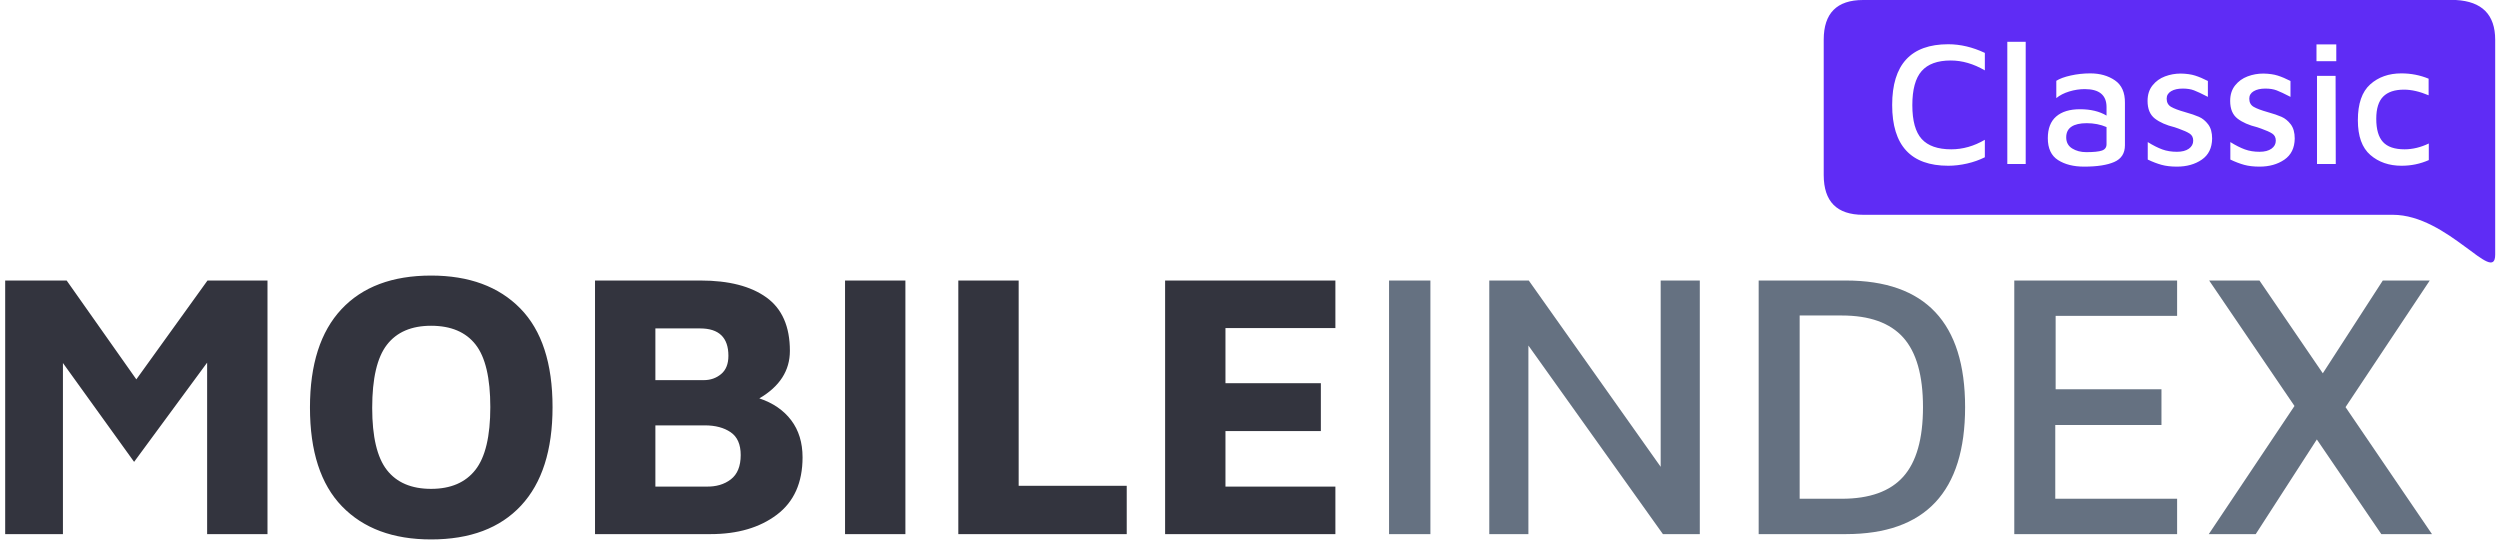
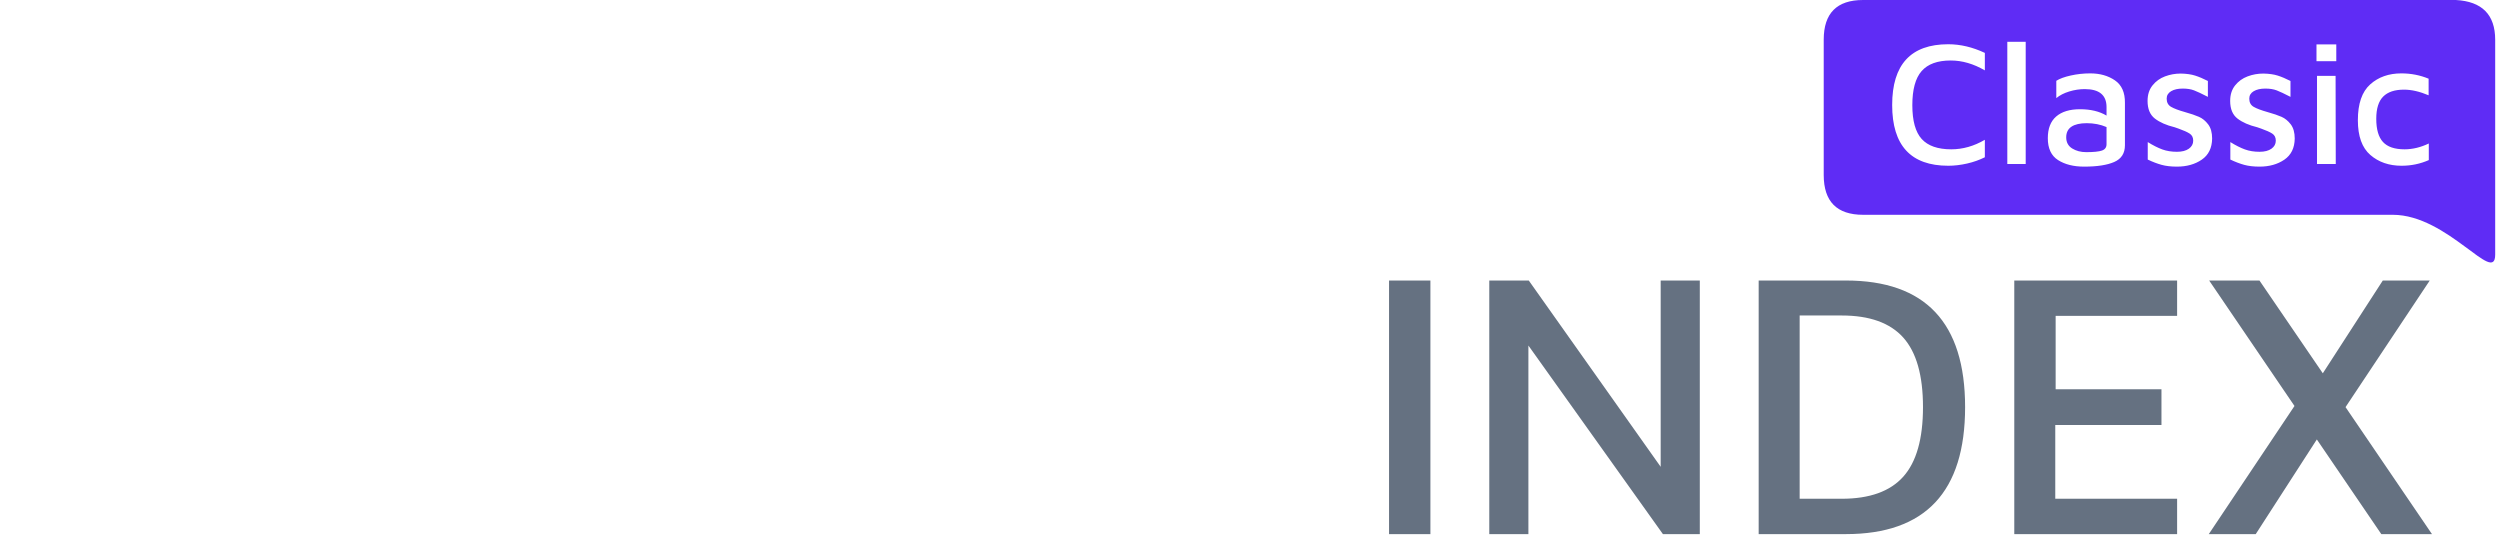
<svg xmlns="http://www.w3.org/2000/svg" width="295px" height="64px" viewBox="0 0 295 64" version="1.1">
  <title>images/mi-classic-full-horz</title>
  <g id="mi_intro_2020" stroke="none" stroke-width="1" fill="none" fill-rule="evenodd">
    <g transform="translate(-740, -3248)" id="6_section-classic">
      <g transform="translate(739, 3248)">
        <g id="tit" transform="translate(1, 0)">
          <g id="MI-wordmark" transform="translate(0.237, 0)">
            <g id="Group-4" transform="translate(0, 32.181)">
-               <path d="M31.327,0.92 L31.327,30.844 L24.204,30.844 L24.204,10.61 L15.587,22.32 L7.189,10.655 L7.189,30.844 L0.374,30.844 L0.374,0.92 L7.628,0.92 L15.85,12.584 L24.248,0.92 L31.327,0.92 Z M50.629,31.472 C46.144,31.472 42.642,30.171 40.121,27.569 C37.6,24.967 36.339,21.079 36.339,15.904 C36.339,10.82 37.578,6.954 40.055,4.307 C42.532,1.66 46.056,0.336 50.629,0.336 C55.114,0.336 58.624,1.63 61.159,4.217 C63.695,6.804 64.963,10.685 64.963,15.859 C64.963,20.944 63.724,24.817 61.247,27.479 C58.77,30.141 55.231,31.472 50.629,31.472 Z M50.629,25.505 C52.945,25.505 54.689,24.758 55.861,23.262 C57.034,21.767 57.62,19.299 57.62,15.859 C57.62,12.42 57.041,9.96 55.883,8.479 C54.725,6.999 52.974,6.259 50.629,6.259 C48.313,6.259 46.577,7.006 45.419,8.502 C44.261,9.997 43.682,12.48 43.682,15.949 C43.682,19.359 44.261,21.804 45.419,23.284 C46.577,24.765 48.313,25.505 50.629,25.505 Z M89.365,14.828 C90.977,15.366 92.23,16.226 93.124,17.407 C94.018,18.589 94.465,20.047 94.465,21.782 C94.465,24.772 93.454,27.031 91.431,28.556 C89.409,30.081 86.8,30.844 83.605,30.844 L69.975,30.844 L69.975,0.92 L82.418,0.92 C85.759,0.92 88.353,1.585 90.2,2.916 C92.047,4.247 92.97,6.348 92.97,9.22 C92.97,11.553 91.768,13.422 89.365,14.828 Z M77.098,12.674 L82.813,12.674 C83.605,12.674 84.286,12.435 84.858,11.956 C85.43,11.478 85.715,10.76 85.715,9.803 C85.715,7.649 84.601,6.573 82.374,6.573 L77.098,6.573 L77.098,12.674 Z M83.077,25.236 C84.25,25.266 85.224,24.982 86.001,24.384 C86.778,23.785 87.166,22.828 87.166,21.512 C87.166,20.256 86.771,19.359 85.979,18.821 C85.188,18.282 84.176,18.013 82.945,18.013 L77.098,18.013 L77.098,25.236 L83.077,25.236 Z M99.477,0.92 L106.6,0.92 L106.6,30.844 L99.477,30.844 L99.477,0.92 Z M112.844,0.92 L119.966,0.92 L119.966,25.146 L132.717,25.146 L132.717,30.844 L112.844,30.844 L112.844,0.92 Z M137.246,0.92 L157.339,0.92 L157.339,6.528 L144.368,6.528 L144.368,13.033 L155.624,13.033 L155.624,18.686 L144.368,18.686 L144.368,25.236 L157.339,25.236 L157.339,30.844 L137.246,30.844 L137.246,0.92 Z" id="MOBILE" fill="#33343E" />
              <path d="M168.551,0.92 L168.551,30.844 L163.67,30.844 L163.67,0.92 L168.551,0.92 Z M180.158,0.92 L195.723,22.903 L195.723,0.92 L200.34,0.92 L200.34,30.844 L195.987,30.844 L180.114,8.591 L180.114,30.844 L175.498,30.844 L175.498,0.92 L180.158,0.92 Z M217.575,0.92 C226.955,0.92 231.645,5.9 231.645,15.859 C231.645,25.849 226.955,30.844 217.575,30.844 L207.286,30.844 L207.286,0.92 L217.575,0.92 Z M256.662,0.92 L256.662,5.092 L242.329,5.092 L242.329,13.751 L254.816,13.751 L254.816,17.968 L242.285,17.968 L242.285,26.672 L256.662,26.672 L256.662,30.844 L237.448,30.844 L237.448,0.92 L256.662,0.92 Z M266.379,0.92 L273.854,11.867 L280.933,0.92 L286.473,0.92 L276.536,15.859 L286.736,30.844 L280.757,30.844 L273.15,19.673 L265.94,30.844 L260.4,30.844 L270.512,15.725 L260.444,0.92 L266.379,0.92 Z M217.091,5.047 L212.123,5.047 L212.123,26.672 L217.091,26.672 C220.374,26.672 222.792,25.804 224.346,24.07 C225.9,22.335 226.676,19.598 226.676,15.859 C226.676,12.121 225.9,9.384 224.346,7.649 C222.792,5.915 220.374,5.047 217.091,5.047 Z" id="INDEX" fill="#657181" />
            </g>
            <path d="M229.655,19.558 C225.244,19.558 223.039,17.168 223.039,12.389 C223.039,7.611 225.244,5.221 229.655,5.221 C231.088,5.221 232.528,5.562 233.975,6.242 L233.975,8.305 C232.639,7.527 231.297,7.138 229.947,7.138 C228.389,7.138 227.244,7.555 226.514,8.389 C225.783,9.222 225.418,10.563 225.418,12.41 C225.418,14.258 225.787,15.588 226.524,16.401 C227.262,17.213 228.423,17.62 230.01,17.62 C231.373,17.62 232.695,17.245 233.975,16.494 L233.975,18.557 C233.335,18.877 232.636,19.123 231.878,19.297 C231.119,19.471 230.378,19.558 229.655,19.558 Z M236.626,19.349 L236.626,4.93 L238.796,4.93 L238.796,19.349 L236.626,19.349 Z M246.414,8.659 C247.555,8.659 248.525,8.934 249.326,9.483 C250.126,10.031 250.519,10.917 250.505,12.139 L250.505,17.14 C250.505,18.085 250.087,18.741 249.252,19.109 C248.418,19.478 247.228,19.662 245.684,19.662 C244.445,19.662 243.423,19.405 242.616,18.891 C241.809,18.377 241.405,17.515 241.405,16.307 C241.405,15.168 241.736,14.313 242.396,13.744 C243.057,13.174 243.993,12.889 245.204,12.889 C246.456,12.889 247.499,13.14 248.334,13.64 L248.334,12.639 C248.334,11.222 247.478,10.514 245.767,10.514 C245.155,10.514 244.543,10.608 243.93,10.795 C243.318,10.983 242.81,11.243 242.407,11.577 L242.407,9.535 C242.796,9.285 243.363,9.076 244.108,8.91 C244.852,8.743 245.621,8.659 246.414,8.659 Z M245.934,17.953 C246.811,17.953 247.43,17.891 247.792,17.765 C248.153,17.64 248.334,17.39 248.334,17.015 L248.334,14.994 C247.625,14.688 246.845,14.536 245.997,14.536 C245.204,14.536 244.602,14.675 244.191,14.952 C243.781,15.23 243.576,15.647 243.576,16.203 C243.576,16.786 243.809,17.224 244.275,17.515 C244.741,17.807 245.294,17.953 245.934,17.953 Z M256.641,19.662 C255.945,19.662 255.343,19.592 254.835,19.453 C254.328,19.314 253.781,19.106 253.197,18.828 L253.197,16.765 C253.823,17.154 254.394,17.442 254.908,17.63 C255.423,17.818 256.001,17.911 256.641,17.911 C257.239,17.911 257.709,17.79 258.049,17.547 C258.39,17.304 258.561,16.988 258.561,16.599 C258.561,16.223 258.422,15.946 258.143,15.765 C257.865,15.584 257.434,15.39 256.849,15.182 L256.369,15.015 C255.395,14.779 254.62,14.438 254.042,13.994 C253.465,13.549 253.176,12.855 253.176,11.91 C253.176,11.174 253.371,10.563 253.761,10.076 C254.15,9.59 254.641,9.236 255.232,9.014 C255.823,8.791 256.446,8.68 257.1,8.68 C257.768,8.694 258.331,8.774 258.79,8.92 C259.25,9.066 259.75,9.278 260.293,9.555 L260.293,11.431 C259.57,11.056 259.023,10.799 258.655,10.66 C258.286,10.521 257.844,10.452 257.329,10.452 C256.759,10.452 256.3,10.556 255.952,10.764 C255.604,10.972 255.43,11.264 255.43,11.639 C255.43,12.084 255.604,12.407 255.952,12.608 C256.3,12.81 256.842,13.015 257.58,13.223 C258.276,13.417 258.829,13.605 259.239,13.786 C259.65,13.966 260.011,14.261 260.324,14.671 C260.637,15.081 260.794,15.64 260.794,16.349 C260.78,17.46 260.373,18.29 259.573,18.839 C258.773,19.387 257.796,19.662 256.641,19.662 Z M266.387,19.662 C265.692,19.662 265.09,19.592 264.582,19.453 C264.074,19.314 263.528,19.106 262.944,18.828 L262.944,16.765 C263.57,17.154 264.14,17.442 264.655,17.63 C265.17,17.818 265.747,17.911 266.387,17.911 C266.986,17.911 267.455,17.79 267.796,17.547 C268.137,17.304 268.307,16.988 268.307,16.599 C268.307,16.223 268.168,15.946 267.89,15.765 C267.612,15.584 267.18,15.39 266.596,15.182 L266.116,15.015 C265.142,14.779 264.366,14.438 263.789,13.994 C263.212,13.549 262.923,12.855 262.923,11.91 C262.923,11.174 263.118,10.563 263.507,10.076 C263.897,9.59 264.387,9.236 264.979,9.014 C265.57,8.791 266.193,8.68 266.847,8.68 C267.514,8.694 268.078,8.774 268.537,8.92 C268.996,9.066 269.497,9.278 270.04,9.555 L270.04,11.431 C269.316,11.056 268.77,10.799 268.401,10.66 C268.033,10.521 267.591,10.452 267.076,10.452 C266.506,10.452 266.046,10.556 265.699,10.764 C265.351,10.972 265.177,11.264 265.177,11.639 C265.177,12.084 265.351,12.407 265.699,12.608 C266.046,12.81 266.589,13.015 267.327,13.223 C268.022,13.417 268.575,13.605 268.986,13.786 C269.396,13.966 269.758,14.261 270.071,14.671 C270.384,15.081 270.541,15.64 270.541,16.349 C270.527,17.46 270.12,18.29 269.32,18.839 C268.52,19.387 267.542,19.662 266.387,19.662 Z M273.108,5.242 L275.445,5.242 L275.445,7.222 L273.108,7.222 L273.108,5.242 Z M273.17,8.951 L275.362,8.951 L275.383,19.349 L273.17,19.349 L273.17,8.951 Z M289.548,0 C292.646,0.168 294.195,1.732 294.195,4.694 L294.195,30.04 L294.195,30.04 C294.195,33.72 288.606,25.346 282.114,25.346 L219.611,25.346 L219.611,25.346 C216.512,25.346 214.962,23.782 214.962,20.653 L214.962,4.68 L214.962,4.68 C214.962,1.56 216.512,0 219.611,0 L289.548,0 Z M283.126,8.659 C281.637,8.659 280.409,9.094 279.442,9.962 C278.475,10.83 277.991,12.237 277.991,14.181 C277.991,16.071 278.482,17.439 279.463,18.286 C280.444,19.134 281.672,19.558 283.147,19.558 C284.287,19.558 285.359,19.335 286.361,18.891 L286.361,18.891 L286.361,16.932 C285.401,17.39 284.447,17.62 283.501,17.62 C282.333,17.62 281.484,17.331 280.955,16.755 C280.426,16.178 280.162,15.265 280.162,14.015 C280.162,12.82 280.433,11.948 280.976,11.4 C281.519,10.851 282.34,10.577 283.439,10.577 C284.315,10.577 285.282,10.799 286.34,11.243 L286.34,11.243 L286.34,9.285 C285.324,8.868 284.253,8.659 283.126,8.659 Z" id="Classic" fill="#5F2CF5" />
          </g>
        </g>
      </g>
    </g>
  </g>
</svg>